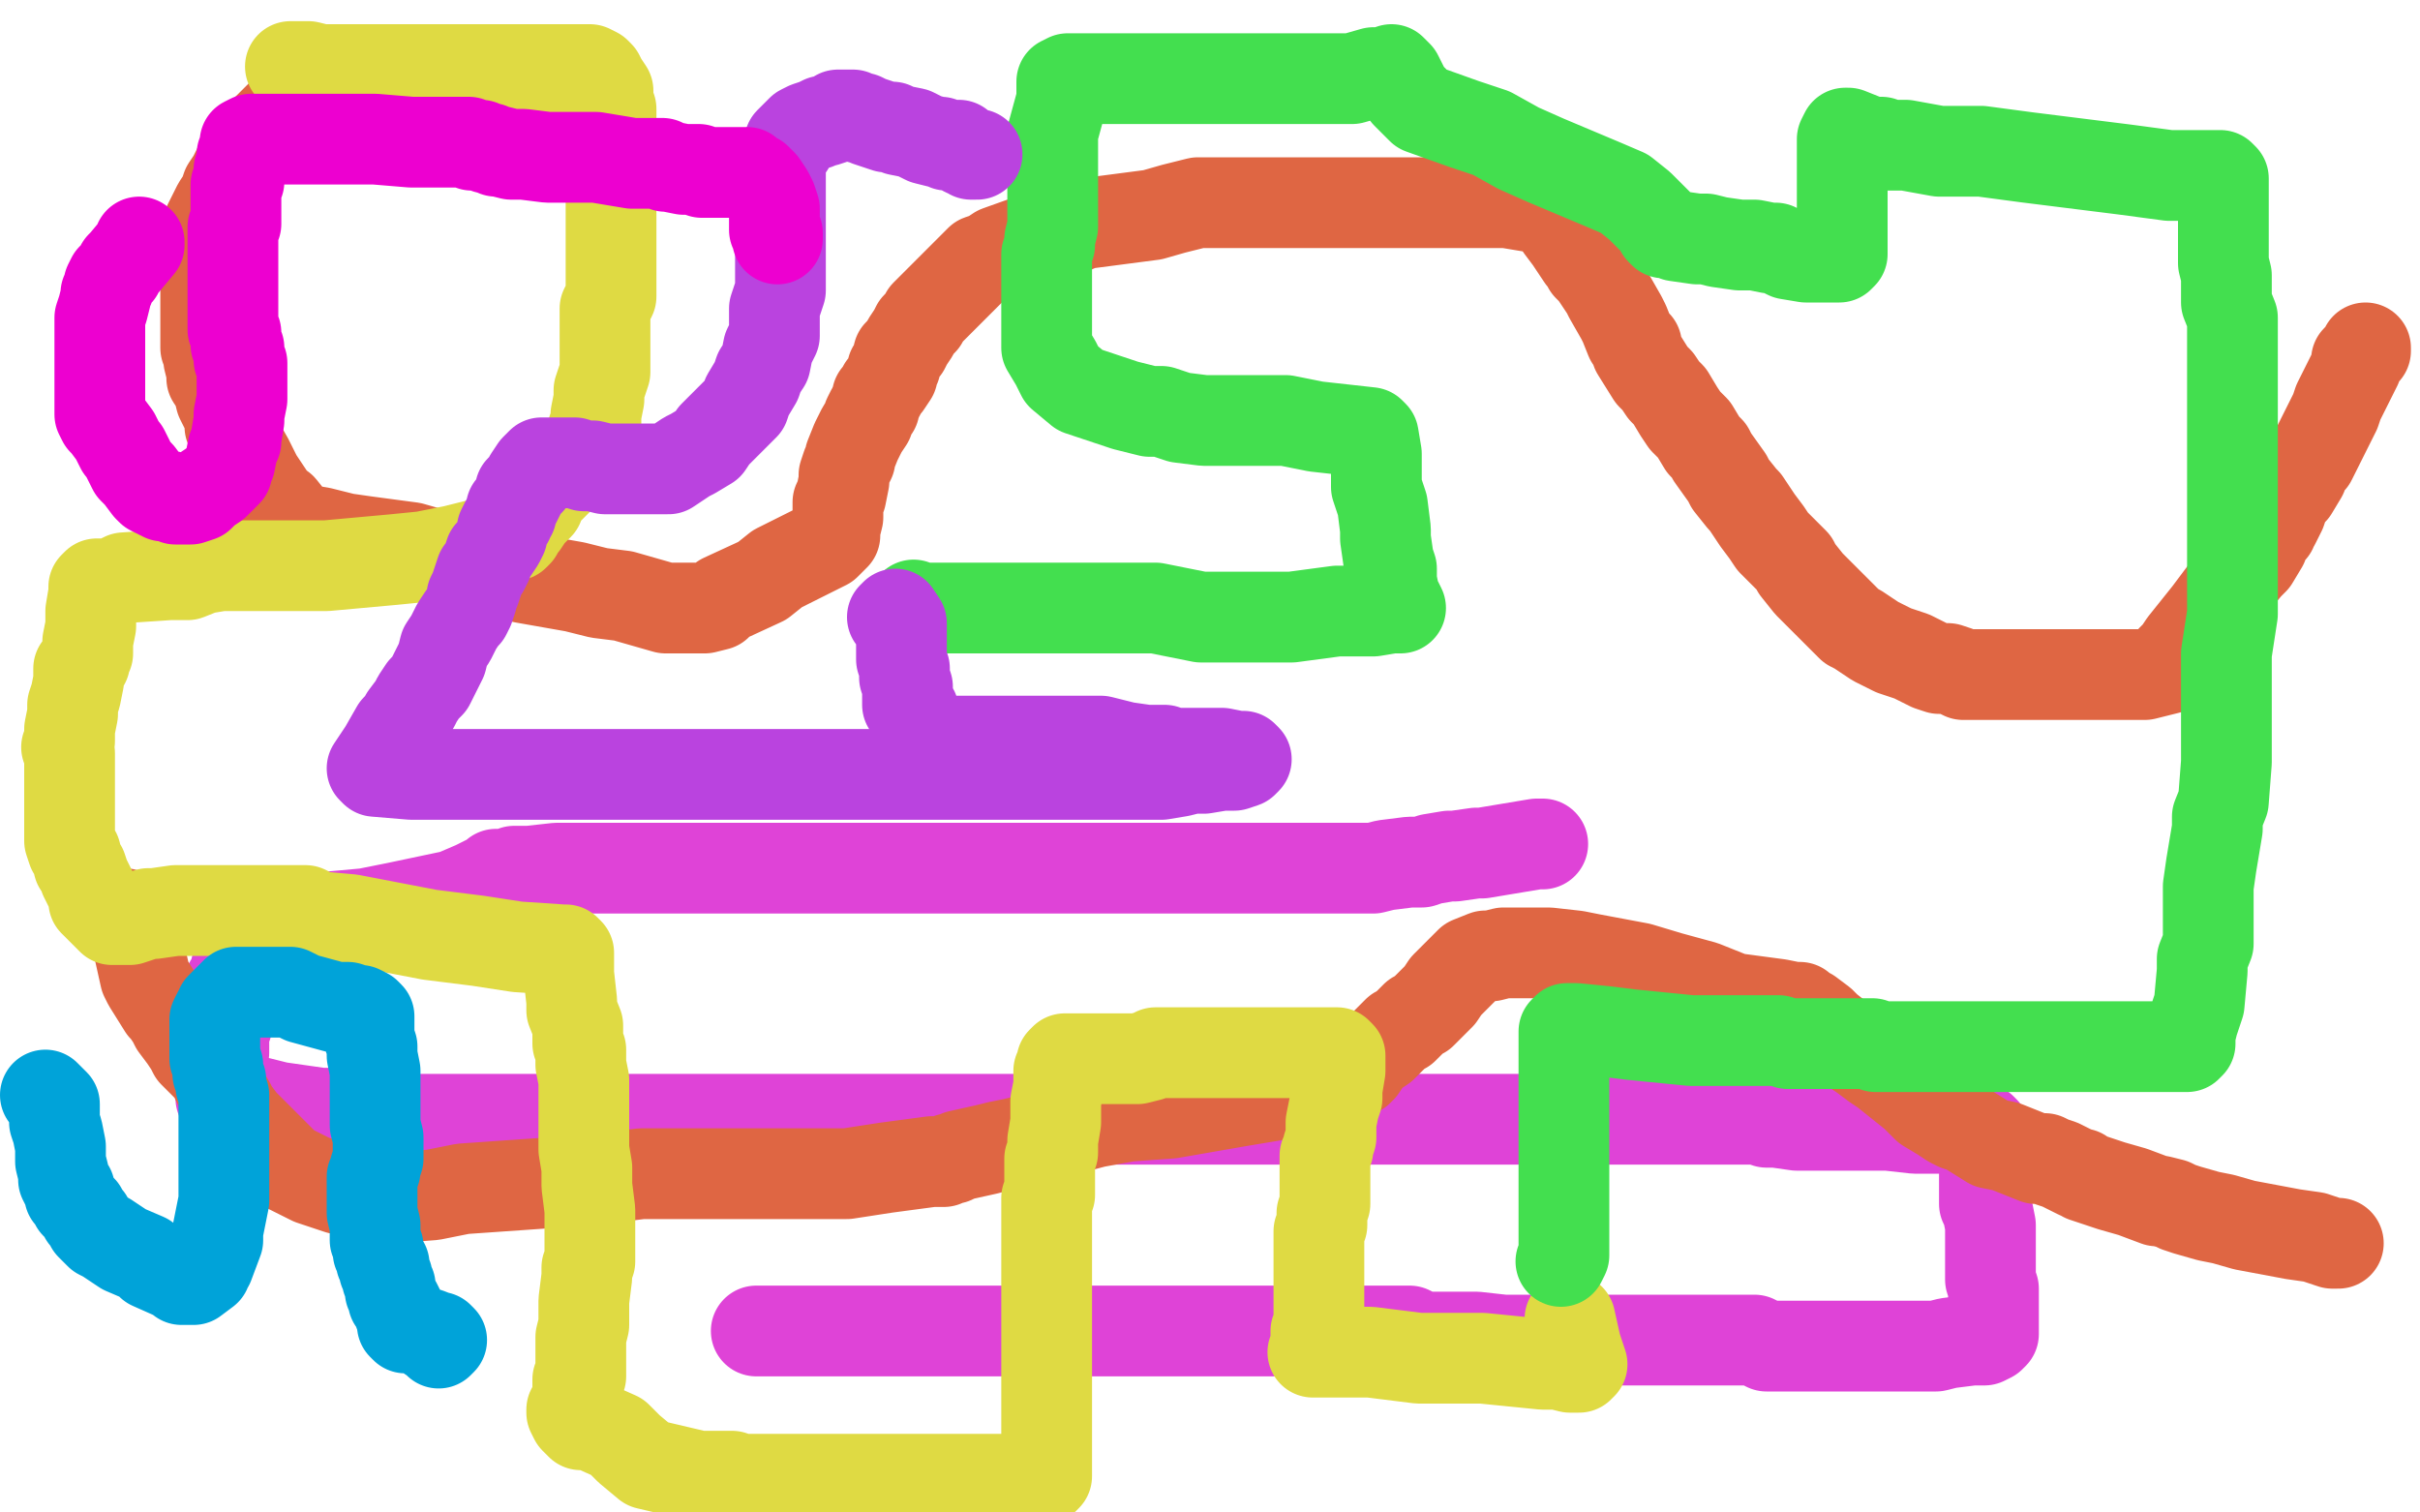
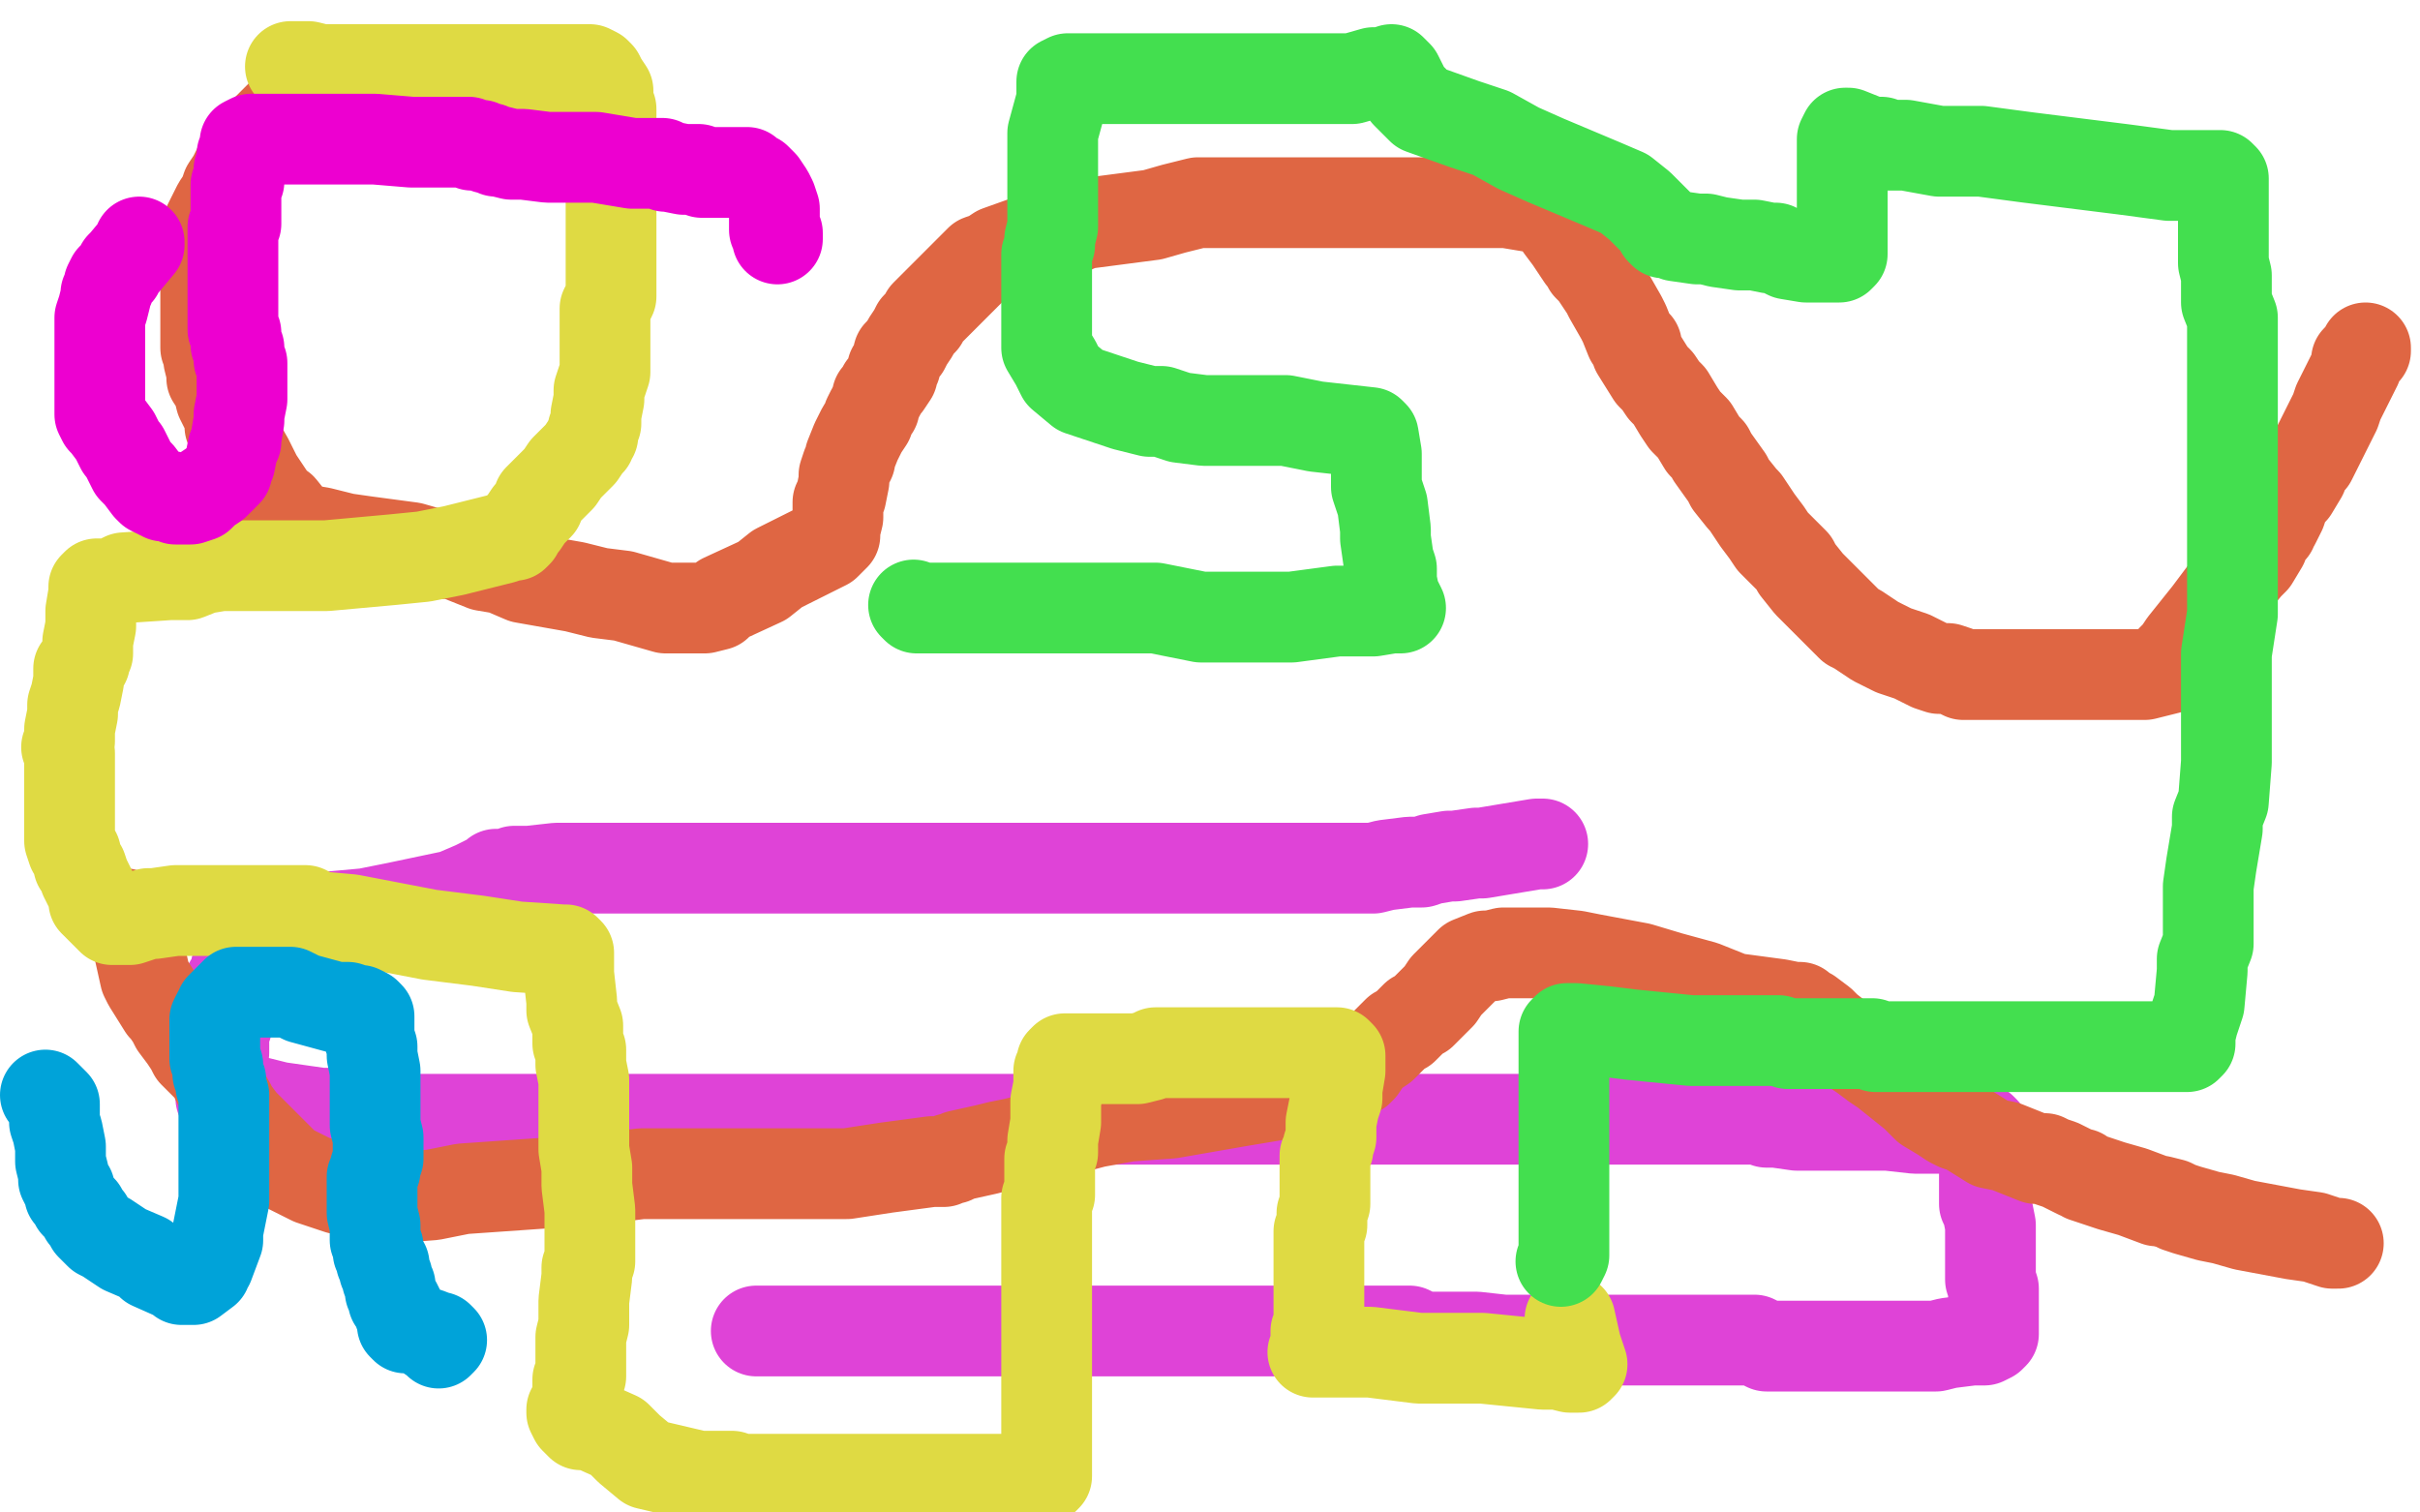
<svg xmlns="http://www.w3.org/2000/svg" width="800" height="500" version="1.1" style="stroke-antialiasing: false">
  <desc>This SVG has been created on https://colorillo.com/</desc>
  <rect x="0" y="0" width="800" height="500" style="fill: rgb(255,255,255); stroke-width:0" />
  <polyline points="510,279 509,279 508,279 490,282 488,282 481,283 480,283 479,283 473,284 470,285 466,285 458,286 454,287 450,287 441,287 437,287 433,287 423,287 417,287 412,287 406,287 399,287 397,287 396,287 395,287 394,287 393,287 385,287 377,287 367,287 343,287 328,287 314,287 285,287 275,287 266,287 259,287 253,287 252,287 251,287 248,287 240,287 235,287 227,287 201,287 196,287 192,287 191,287 190,287 187,287 184,287 175,288 170,288 169,289 165,289 164,289 163,290 161,291 157,293 150,296 131,300 121,302 110,303 92,303 87,303 86,303 84,305 83,306 82,308 81,311 79,316 79,318 78,320 78,322 78,323 77,324 76,325 76,327 76,328 76,329 76,332 75,333 75,335 75,339 74,340 74,343 74,348 73,352 73,356 73,361 73,362 73,363 74,364 79,364 84,364 92,366 106,368 112,368 117,370 123,370 126,370 131,370 146,370 156,370 167,370 178,370 198,370 208,370 216,370 223,370 224,370 232,370 241,370 263,370 273,370 283,370 307,370 320,370 334,370 346,370 365,370 373,370 380,370 385,370 387,370 394,370 403,370 413,370 425,370 455,370 471,370 486,370 516,370 529,370 539,370 558,370 565,370 572,370 579,370 580,370 581,370 583,370 584,371 585,371 587,371 594,372 599,372 607,372 624,372 633,373 642,373 654,373 655,373 656,374 656,376 656,380 656,382 656,384 656,387 656,388 656,389 656,391 656,392 656,394 656,396 656,398 657,400 658,405 658,407 658,409 658,410 658,411 658,413 658,415 658,416 658,419 658,421 658,423 659,426 659,429 659,430 659,431 659,432 659,433 659,434 659,437 659,438 659,439 659,440 659,441 658,442 656,443 655,443 652,443 644,444 640,445 635,445 627,445 611,445 603,445 595,445 584,445 580,443 579,443 576,443 575,443 573,443 571,443 565,443 561,443 556,443 552,443 548,443 539,443 528,443 507,443 497,443 488,442 474,442 470,442 466,440 465,440 464,440 462,440 460,440 456,440 452,440 448,440 440,440 423,440 415,440 407,440 399,440 390,440 386,440 385,440 384,440 382,440 379,440 375,440 369,440 361,440 352,440 342,440 318,440 308,440 291,440 285,440 281,440 280,440 279,440 277,440 273,440 269,440 266,440 259,440 255,440 253,440 250,440" style="fill: none; stroke: #df43d7; stroke-width: 30; stroke-linejoin: round; stroke-linecap: round; stroke-antialiasing: false; stroke-antialias: 0; opacity: 1.0" />
  <polyline points="93,38 92,39 92,39 90,41 90,41 89,42 89,42 88,43 88,43 87,44 87,44 86,46 86,46 85,47 85,47 84,48 84,48 83,50 83,50 82,51 82,51 81,52 79,55 78,57 77,59 75,62 74,65 72,68 70,72 69,74 69,76 68,77 68,78 68,79 68,81 68,83 68,85 68,88 68,94 68,96 68,100 68,106 68,109 68,111 68,115 69,117 69,119 70,123 70,125 72,128 73,132 74,134 76,138 76,141 78,145 82,152 84,156 85,158 91,167 93,168 97,173 98,174 100,175 106,176 110,177 114,178 121,179 136,181 143,183 150,183 160,187 166,188 173,191 190,194 198,196 206,197 220,201 225,201 229,201 230,201 231,201 233,201 237,200 239,198 252,192 257,188 273,180 274,179 275,178 276,177 276,175 277,171 277,168 277,166 278,164 279,159 279,157 280,154 281,152 281,151 283,146 284,144 285,142 287,139 287,138 288,136 289,135 289,134 290,132 290,131 291,130 292,128 293,127 295,124 295,122 296,121 297,117 299,115 300,113 302,110 303,108 305,106 306,104 309,101 310,100 311,99 312,98 313,97 315,95 316,94 317,93 319,91 320,90 321,89 322,88 324,86 327,85 330,83 344,78 351,77 358,74 381,71 388,69 396,67 397,67 398,67 399,67 401,67 404,67 418,67 431,67 475,67 488,67 498,67 510,69 511,70 513,71 515,73 516,75 519,79 521,82 523,85 524,86 525,88 527,90 531,96 532,98 536,105 537,107 539,112 541,114 541,116 546,124 548,126 550,129 552,131 555,136 557,139 560,142 563,147 565,149 566,151 571,158 572,160 576,165 577,166 579,169 581,172 584,176 586,179 587,180 591,184 593,186 594,188 598,193 599,194 601,196 606,201 607,202 612,207 614,208 617,210 620,212 626,215 629,216 632,217 638,220 641,221 644,221 647,222 649,223 651,223 653,223 655,223 658,223 663,223 667,223 671,223 676,223 694,223 702,223 709,223 717,221 718,220 718,218 720,216 722,213 730,203 733,199 736,195 738,193 743,187 744,186 745,185 748,180 748,178 751,175 751,174 752,173 753,171 754,169 755,166 756,164 758,162 761,157 762,154 764,152 767,146 768,144 769,142 772,136 773,133 774,131 777,125 778,123 779,121 779,119 780,118 781,117 782,116 782,115" style="fill: none; stroke: #df6643; stroke-width: 30; stroke-linejoin: round; stroke-linecap: round; stroke-antialiasing: false; stroke-antialias: 0; opacity: 1.0" />
  <polyline points="41,302 42,303 42,303 43,305 43,305 43,306 43,306 45,310 45,310 46,314 46,314 48,323 48,323 49,325 49,325 54,333 55,334 57,337 58,339 61,343 63,346 64,348 65,349 66,350 68,352 71,355 71,356 73,360 76,365 77,367 80,371 82,373 86,377 87,378 89,380 93,384 95,386 97,387 101,389 103,390 106,391 112,393 115,393 119,394 124,395 125,395 126,396 127,396 128,396 129,396 130,396 143,395 153,393 196,390 212,388 248,388 265,388 280,388 293,386 308,384 310,384 312,384 314,383 315,383 317,382 326,380 330,379 335,378 343,376 362,371 373,369 387,368 410,364 422,362 432,360 449,354 450,353 452,350 454,348 457,346 458,345 462,341 464,340 466,338 468,336 470,335 471,334 475,330 476,329 478,326 479,325 482,322 485,319 486,318 491,316 493,316 497,315 501,315 503,315 505,315 510,315 512,315 521,316 526,317 542,320 552,323 563,326 573,330 588,332 593,333 595,333 596,334 598,335 602,338 604,340 613,347 616,349 620,352 623,354 633,362 637,366 642,369 645,371 647,372 650,373 658,378 663,379 673,383 676,383 678,384 681,385 683,386 685,387 687,388 688,388 689,389 692,390 698,392 705,394 713,397 714,397 718,398 720,399 723,400 730,402 735,403 742,405 758,408 765,409 771,411 773,411" style="fill: none; stroke: #df6643; stroke-width: 30; stroke-linejoin: round; stroke-linecap: round; stroke-antialiasing: false; stroke-antialias: 0; opacity: 1.0" />
  <polyline points="96,22 97,22 97,22 99,22 99,22 102,22 102,22 106,23 106,23 118,23 118,23 128,23 128,23 139,23 139,23 170,23 170,23 194,23 195,23 197,24 198,25 199,27 201,30 201,32 201,34 202,36 202,38 202,39 202,43 202,44 202,45 202,47 202,52 202,55 202,58 202,65 202,69 202,71 202,76 202,77 202,79 202,83 202,84 202,86 202,89 202,91 202,92 202,94 202,98 201,100 200,102 200,105 200,107 200,109 200,113 200,115 200,118 200,123 199,126 198,129 198,132 197,137 197,140 196,142 196,144 195,145 195,146 194,147 192,150 189,153 187,155 185,158 181,162 180,163 179,164 178,165 178,167 176,169 175,170 173,173 172,174 171,176 170,177 169,177 166,178 162,179 150,182 140,184 130,185 108,187 96,187 86,187 75,187 73,187 67,188 62,190 56,190 41,191 37,193 34,193 32,193 31,194 31,196 30,202 30,204 30,207 29,212 29,214 29,216 28,218 28,219 27,220 26,221 26,222 26,223 26,225 25,230 24,233 24,236 23,241 23,243 23,245 22,247 23,249 23,250 23,253 23,255 23,257 23,258 23,261 23,262 23,264 23,269 23,271 23,273 23,278 24,281 25,282 26,286 27,287 28,290 30,294 31,296 31,298 34,301 36,303 37,304 38,304 41,304 43,304 49,302 51,302 58,301 62,301 67,301 82,301 86,301 89,301 94,301 95,301 96,301 101,301 105,303 116,304 142,309 158,311 171,313 186,314 187,314 188,315 188,317 188,319 188,322 189,331 189,334 191,339 191,340 191,342 191,343 191,344 191,345 192,347 192,350 192,352 193,357 193,359 193,362 193,366 193,368 193,373 193,375 193,377 193,380 194,386 194,389 194,392 195,400 195,404 195,407 195,411 195,413 195,414 195,417 194,419 194,422 193,430 193,434 193,438 192,442 192,446 192,447 192,448 192,449 192,450 192,451 192,452 192,454 192,455 191,456 191,457 191,458 191,461 191,464 190,465 189,466 189,467 190,469 192,471 195,471 204,475 208,479 214,484 231,488 237,488 238,488 240,488 242,488 244,489 245,489 246,489 248,489 250,489 253,489 258,489 270,489 280,489 291,489 317,489 329,489 339,489 345,489 346,488 346,485 346,482 346,479 346,475 346,469 346,461 346,451 346,441 346,430 346,412 346,405 346,401 346,399 346,398 346,397 346,396 347,395 347,394 347,392 347,390 347,388 347,387 347,386 347,383 348,381 348,377 349,371 349,367 349,364 350,359 350,356 350,354 351,352 351,351 352,350 354,350 358,350 359,350 361,350 363,350 369,350 373,350 376,350 380,349 382,348 384,348 398,348 403,348 410,348 423,348 429,348 431,348 432,348 435,348 437,348 439,348 442,348 443,349 443,350 443,352 443,354 442,360 442,363 441,366 440,371 440,373 440,375 440,376 439,379 439,380 438,382 438,384 438,385 438,386 438,388 438,390 438,392 438,398 437,401 437,403 437,405 436,407 436,408 436,410 436,412 436,413 436,414 436,418 436,420 436,422 436,429 436,432 436,434 436,439 435,440 435,441 435,442 435,443 435,445 435,446 434,447 435,447 438,447 444,447 453,447 469,449 479,449 490,449 510,451 511,451 512,451 513,451 515,451 519,452 521,452 522,452 523,451 521,445 519,436" style="fill: none; stroke: #dfda43; stroke-width: 30; stroke-linejoin: round; stroke-linecap: round; stroke-antialiasing: false; stroke-antialias: 0; opacity: 1.0" />
  <polyline points="516,417 517,415 517,415 517,412 517,412 517,408 517,408 517,398 517,398 517,395 517,395 517,391 517,391 517,380 517,380 517,376 517,376 517,372 517,372 517,366 517,363 517,354 517,353 517,351 517,350 517,349 517,348 517,347 517,346 517,345 517,344 517,342 517,341 518,340 519,340 521,340 531,341 539,342 559,344 569,344 579,344 585,344 586,344 588,344 591,345 594,345 597,345 599,345 606,345 609,345 612,345 617,345 619,345 620,346 623,346 624,346 626,346 629,346 633,346 640,346 657,346 662,346 666,346 668,346 669,346 682,346 693,346 706,346 721,346 723,346 724,345 724,342 725,338 727,332 728,321 728,317 730,312 730,299 730,293 731,286 733,274 733,270 735,265 736,252 736,247 736,236 736,229 736,222 736,216 738,203 738,196 738,190 738,177 738,165 738,154 738,148 738,141 738,128 738,122 738,115 738,105 736,100 736,95 736,91 735,87 735,85 735,83 735,80 735,78 735,77 735,75 735,74 735,73 735,71 735,70 735,69 735,68 735,67 735,66 735,65 735,64 735,63 735,62 735,61 735,60 735,59 734,58 727,58 717,58 702,56 670,52 655,50 641,50 630,48 625,48 623,48 622,47 621,47 619,47 616,46 611,44 610,44 609,46 609,53 609,55 609,59 609,61 609,62 609,63 609,65 609,66 609,67 609,68 609,69 609,70 609,71 609,72 609,74 609,75 609,76 609,79 609,80 609,82 609,83 609,84 608,85 607,85 606,85 603,85 600,85 597,85 591,84 587,82 585,82 580,81 578,81 575,81 568,80 564,79 561,79 554,78 552,77 551,77 550,77 549,76 548,74 542,68 537,64 530,61 511,53 502,49 493,44 484,41 470,36 468,34 467,33 466,32 465,31 463,27 462,25 461,24 460,23 457,24 454,24 447,26 432,26 423,26 413,26 391,26 381,26 372,26 363,26 353,26 351,27 351,30 351,33 348,44 348,48 348,54 348,64 348,66 348,68 348,69 348,72 348,74 348,75 347,79 347,80 347,81 346,84 346,86 346,88 346,92 346,93 346,94 346,97 346,99 346,100 346,102 346,106 346,108 346,112 346,114 346,115 349,120 350,122 351,124 357,129 360,130 366,132 369,133 372,134 380,136 384,136 390,138 398,139 415,139 425,139 435,141 453,143 454,144 455,150 455,153 455,155 455,161 456,164 457,167 458,175 458,178 459,185 460,188 460,192 461,197 462,199 463,201 460,201 454,202 448,202 442,202 427,204 421,204 417,204 416,204 415,204 413,204 407,204 402,204 397,204 387,202 382,201 376,201 372,201 371,201 370,201 366,201 360,201 343,201 333,201 322,201 313,201 304,201 303,201 302,200" style="fill: none; stroke: #43df4f; stroke-width: 30; stroke-linejoin: round; stroke-linecap: round; stroke-antialiasing: false; stroke-antialias: 0; opacity: 1.0" />
-   <polyline points="295,204 296,203 296,203 298,206 298,206 298,209 298,209 298,210 298,210 298,212 298,212 298,213 298,213 298,216 298,216 298,217 298,217 298,218 298,218 299,221 299,222 299,224 300,227 300,228 300,229 300,230 300,231 300,232 300,233 301,234 302,235 302,236 302,238 303,240 304,242 304,243 304,244 305,245 307,245 310,245 315,245 334,245 364,245 372,247 379,248 384,248 385,248 386,249 388,249 390,249 400,249 404,249 409,250 411,250 412,251 411,252 408,253 406,253 404,253 398,254 394,254 390,255 384,256 360,256 345,256 326,256 292,256 276,256 261,256 239,256 234,256 233,256 231,256 227,256 214,256 204,256 193,256 163,256 149,256 136,256 124,255 123,254 125,251 127,248 131,241 133,239 134,237 137,233 138,231 140,228 142,226 144,222 146,218 147,214 149,211 150,209 151,207 153,204 154,203 155,201 156,198 156,197 157,195 158,192 159,189 160,188 161,186 162,183 163,182 165,179 166,177 166,176 166,175 167,173 168,172 168,171 169,170 169,169 169,168 170,167 171,165 172,163 172,162 175,159 175,158 177,155 178,154 179,153 181,153 183,153 190,153 193,154 196,154 200,155 208,155 214,155 217,155 220,155 221,155 224,153 227,151 229,150 234,147 236,144 238,142 240,140 244,136 246,134 247,131 250,126 251,123 253,120 254,115 256,111 256,110 256,105 256,102 257,99 258,96 258,93 258,92 258,90 258,88 258,87 258,86 258,85 258,83 258,81 258,77 258,76 258,74 258,73 258,71 258,70 258,69 258,65 258,63 258,61 258,58 258,57 258,55 258,53 258,52 259,51 261,48 261,47 262,46 263,45 264,44 265,43 267,42 270,41 272,40 273,40 276,39 277,38 278,38 279,38 280,38 282,38 284,39 285,39 287,40 293,42 295,42 297,43 302,44 304,45 306,46 310,47 311,47 313,48 314,48 315,48 316,48 317,48 318,49 319,50 320,50 321,51 323,51" style="fill: none; stroke: #ba43df; stroke-width: 30; stroke-linejoin: round; stroke-linecap: round; stroke-antialiasing: false; stroke-antialias: 0; opacity: 1.0" />
  <polyline points="46,80 46,81 46,81 41,87 41,87 40,88 40,88 39,90 39,90 38,91 38,91 37,92 37,92 36,94 36,94 36,95 36,95 35,97 35,97 35,98 34,102 33,105 33,107 33,118 33,121 33,127 33,130 33,133 33,137 34,139 35,140 38,144 39,146 40,148 41,149 44,155 46,157 49,161 50,162 54,164 56,164 58,165 61,165 62,165 63,165 66,164 67,163 68,162 71,160 72,159 74,157 75,156 75,155 76,153 77,148 78,146 78,145 79,139 79,137 80,132 80,130 80,125 80,124 80,121 80,120 79,119 79,116 79,115 78,114 78,112 78,111 78,110 77,109 77,108 77,107 77,106 77,105 77,102 77,100 77,98 77,94 77,92 77,90 77,85 77,84 77,83 77,81 77,79 77,78 77,76 77,75 78,74 78,73 78,72 78,71 78,70 78,69 78,67 78,66 78,64 78,61 79,60 79,58 79,56 80,55 80,54 80,53 80,52 80,51 81,49 81,48 81,47 83,46 85,46 89,46 94,46 107,46 113,46 114,46 115,46 116,46 117,46 120,46 124,46 136,47 142,47 147,47 155,47 156,48 157,48 159,48 161,49 162,49 164,50 165,50 169,51 173,51 181,52 189,52 197,52 209,54 214,54 217,54 218,54 219,54 220,55 221,55 226,56 228,56 230,56 231,56 232,57 235,57 237,57 239,57 241,57 242,57 243,57 244,57 245,57 247,57 248,58 250,59 252,61 254,64 255,66 256,69 256,71 256,73 256,75 256,76 257,77 257,78 257,79" style="fill: none; stroke: #ed00d0; stroke-width: 30; stroke-linejoin: round; stroke-linecap: round; stroke-antialiasing: false; stroke-antialias: 0; opacity: 1.0" />
  <polyline points="15,362 16,363 16,363 17,364 17,364 18,365 18,365 18,366 18,366 18,371 18,371 19,374 19,374 20,379 20,379 20,384 21,388 21,389 21,390 22,392 23,393 23,395 24,396 25,398 27,400 28,402 29,403 30,405 31,406 33,408 35,409 41,413 48,416 50,418 59,422 60,423 61,423 62,423 64,423 68,420 68,419 69,418 72,410 72,407 74,397 74,394 74,392 74,385 74,383 74,377 74,375 74,368 74,366 74,364 74,362 73,359 73,357 72,355 72,353 72,352 71,350 71,348 71,347 71,346 71,345 71,342 71,341 71,339 71,337 72,335 73,334 73,333 74,332 77,329 78,328 79,328 80,328 83,328 85,328 92,328 96,328 100,330 111,333 113,333 114,333 115,333 118,334 119,334 121,335 122,336 122,337 122,343 123,346 123,349 124,354 124,356 124,358 124,363 124,365 124,368 124,369 124,370 124,372 125,376 125,377 125,379 125,383 124,386 124,387 123,389 123,390 123,391 123,392 123,393 123,394 123,395 123,398 123,399 123,400 123,401 124,405 124,407 124,409 124,410 125,412 125,413 125,414 126,416 126,417 127,418 127,420 128,422 128,423 129,425 129,427 130,429 130,430 131,431 132,433 132,434 133,436 133,437 133,438 134,439 136,439 142,441 144,442 145,442 146,443 145,444 144,443 141,441" style="fill: none; stroke: #00a3d9; stroke-width: 30; stroke-linejoin: round; stroke-linecap: round; stroke-antialiasing: false; stroke-antialias: 0; opacity: 1.0" />
</svg>